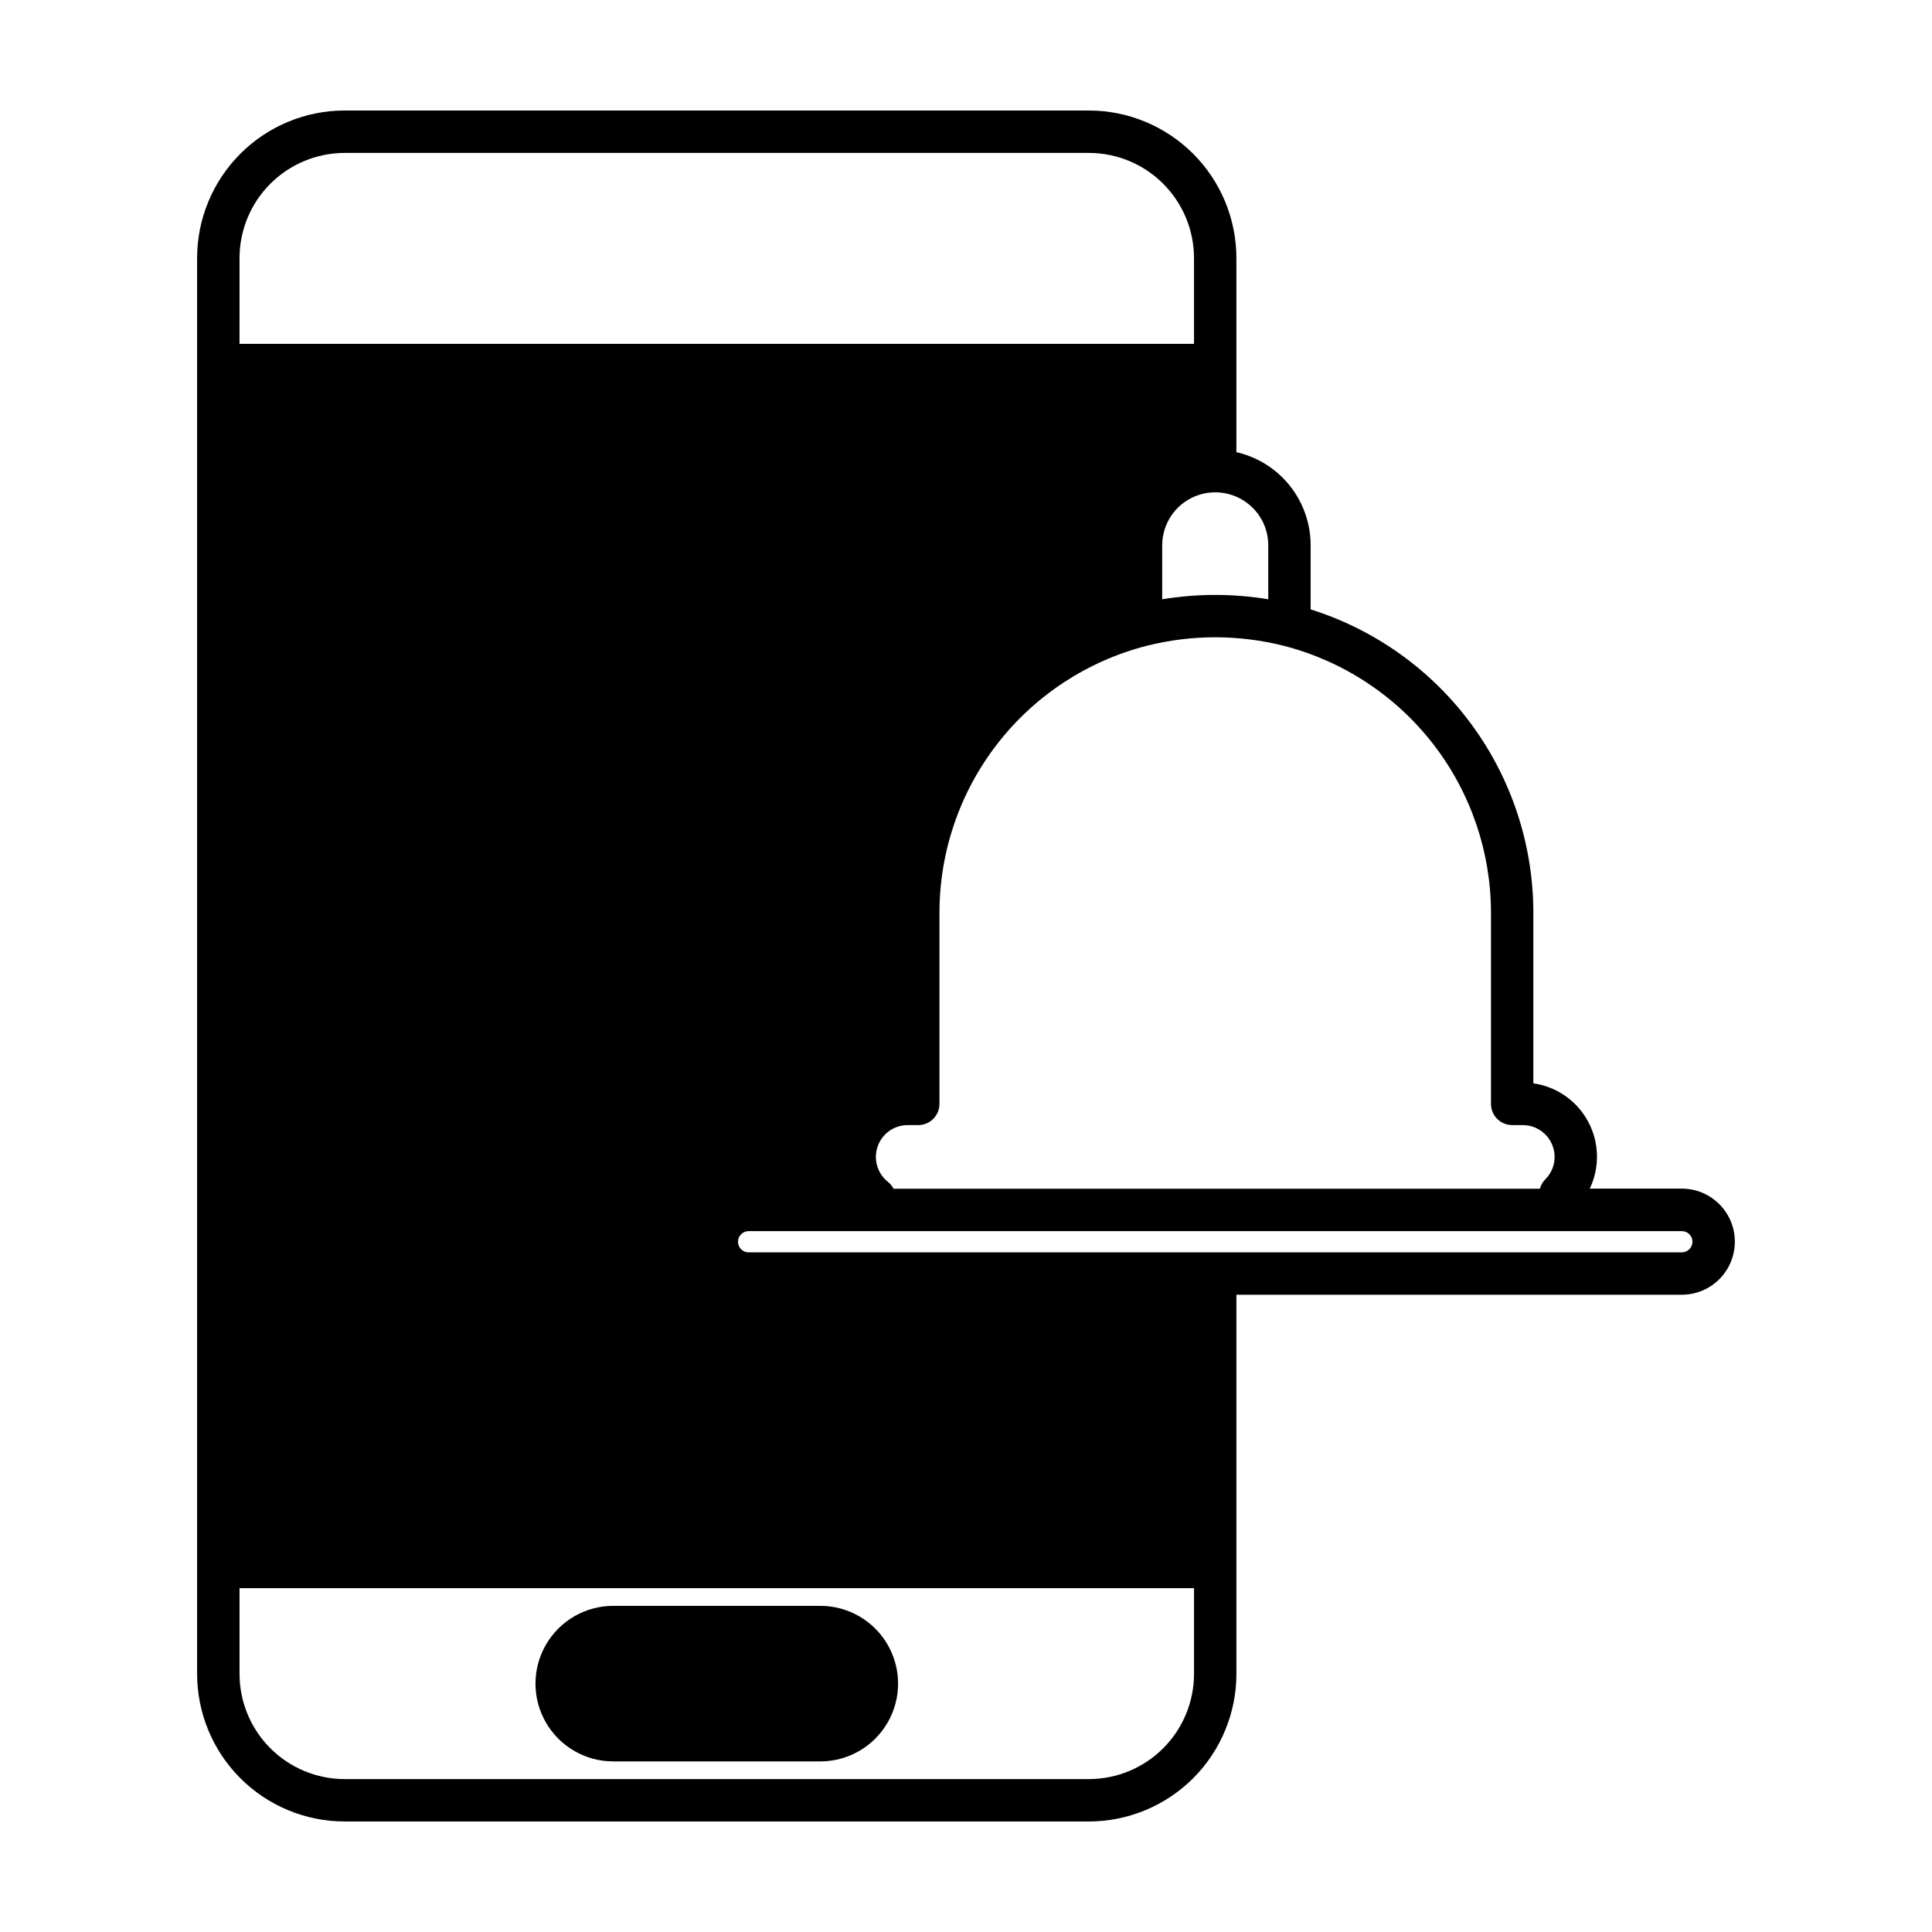
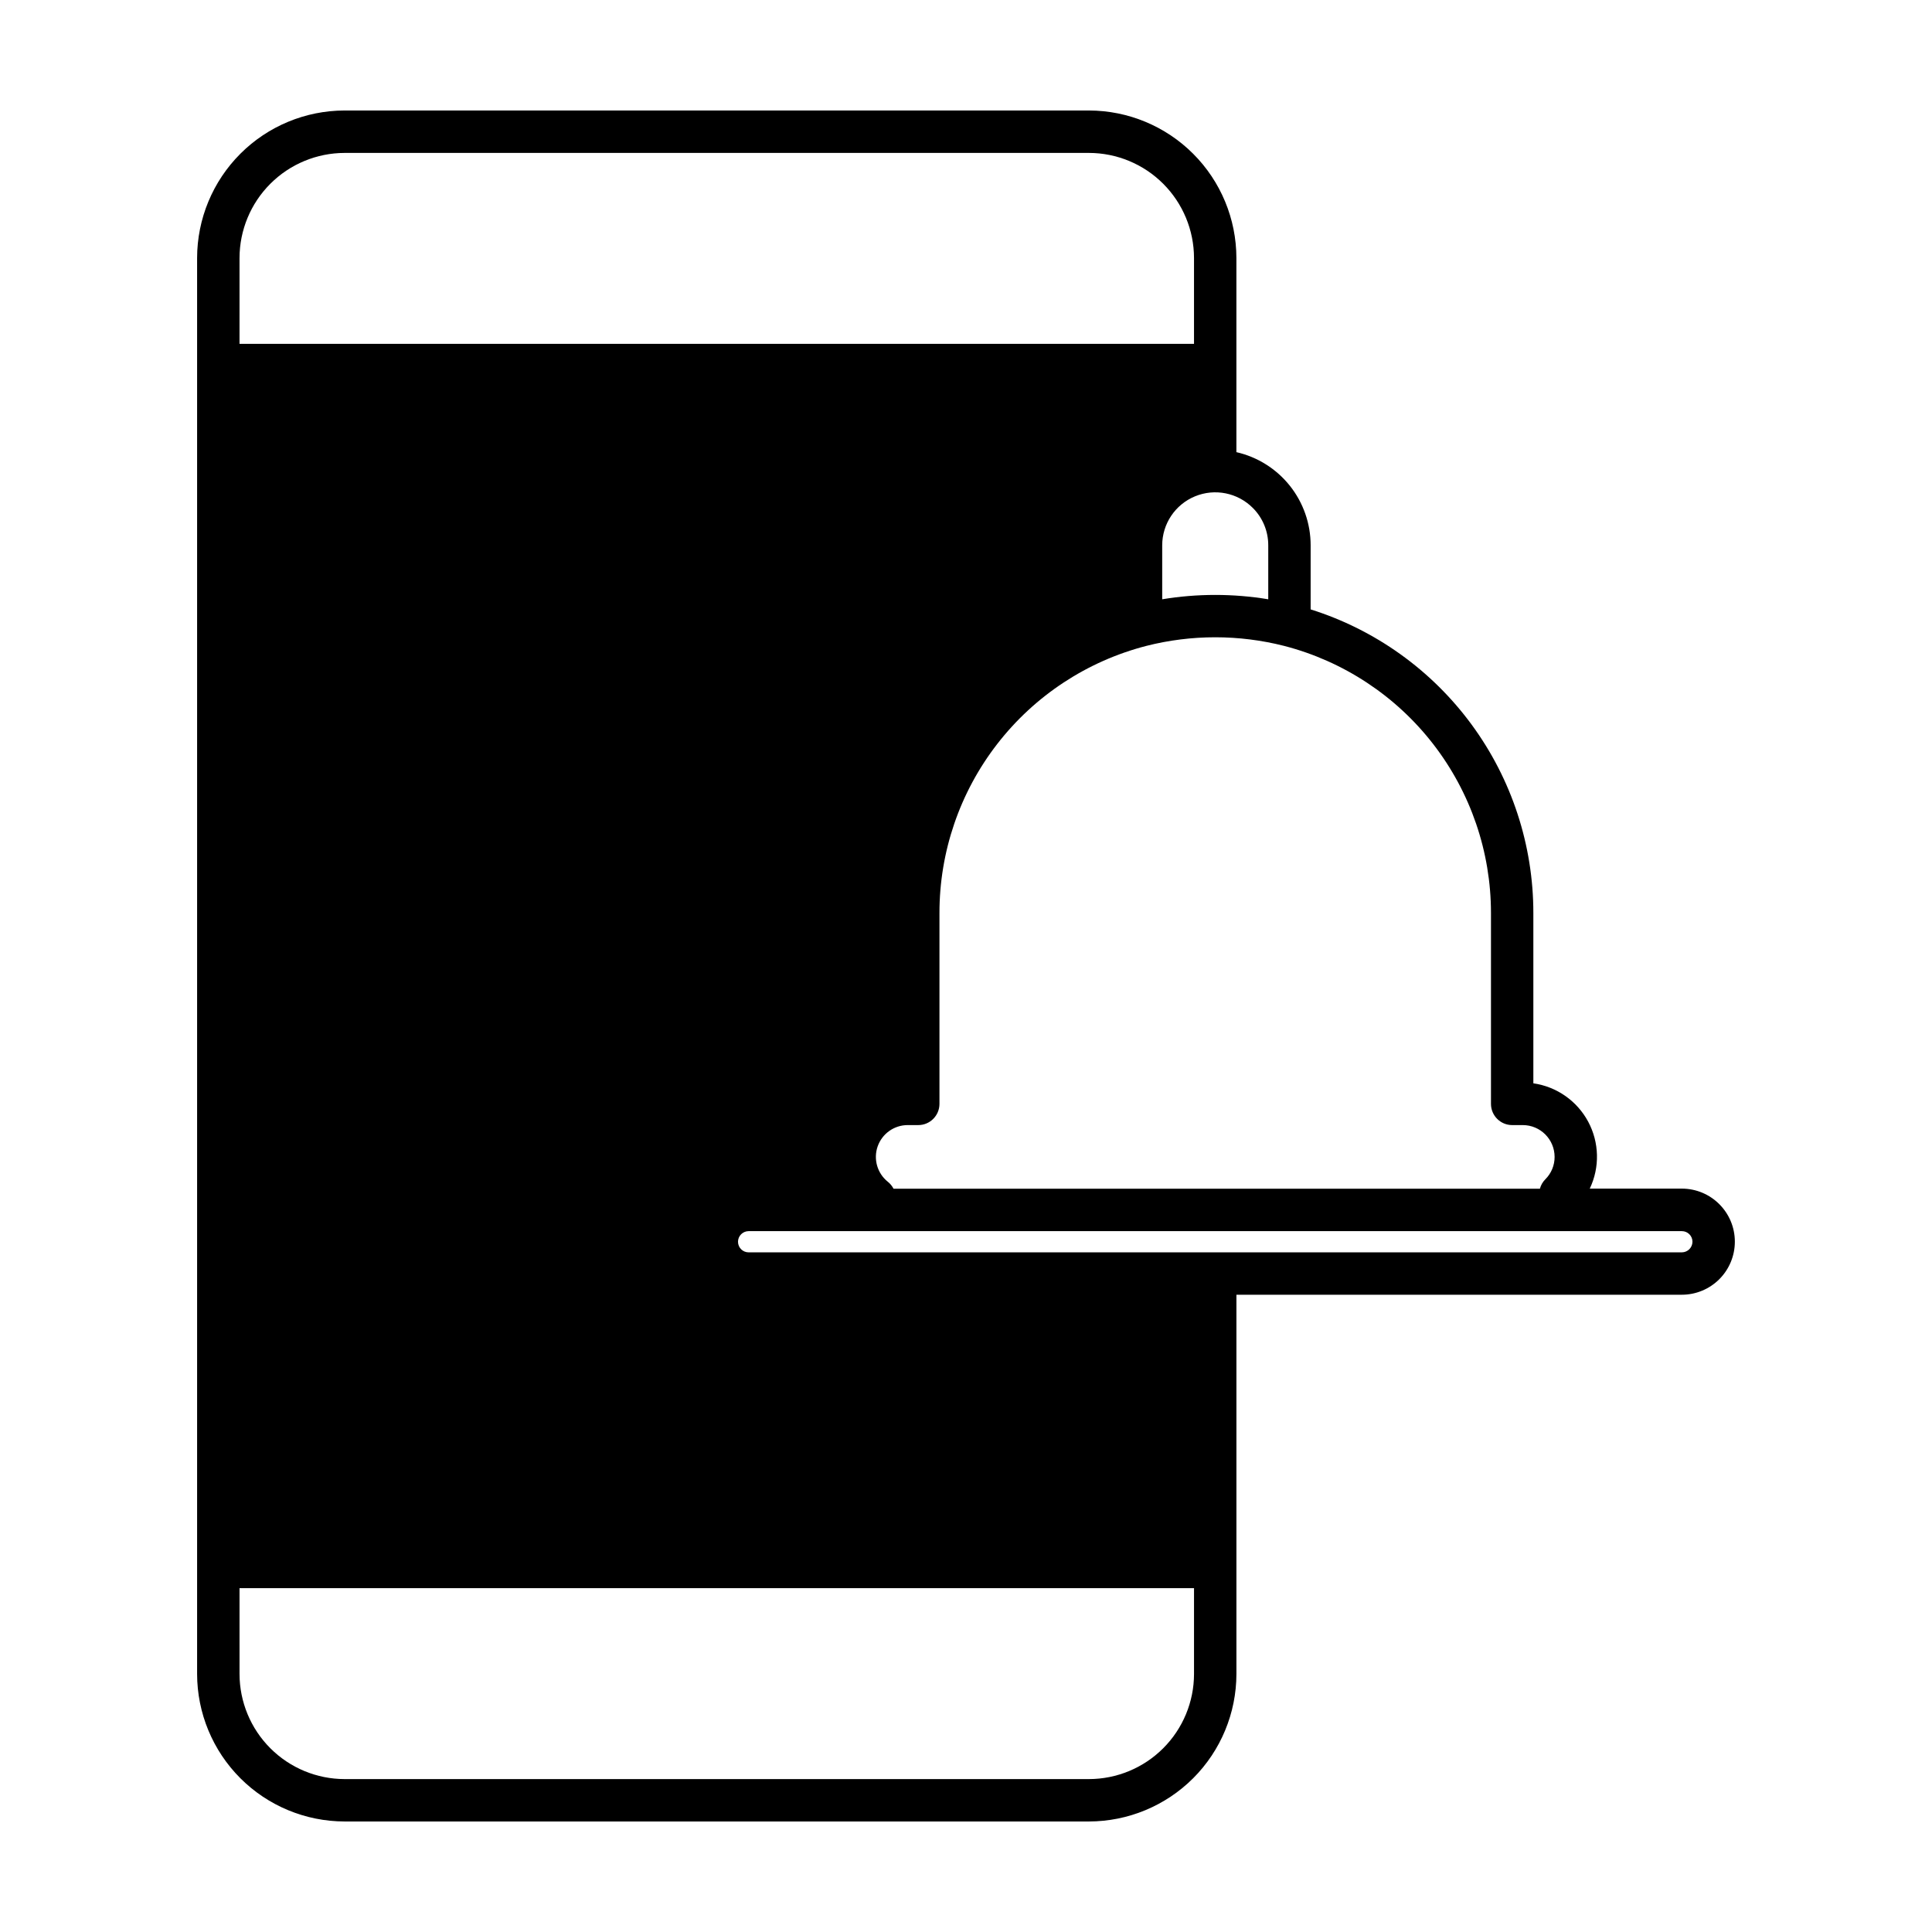
<svg xmlns="http://www.w3.org/2000/svg" fill="#000000" width="800px" height="800px" version="1.1" viewBox="144 144 512 512">
  <g>
-     <path d="m306.52 610.79h54.871c7.363 0 14.168-3.93 17.848-10.309 3.684-6.375 3.684-14.23 0-20.609-3.68-6.379-10.484-10.305-17.848-10.305h-54.871c-7.363 0-14.168 3.926-17.848 10.305-3.684 6.379-3.684 14.234 0 20.609 3.68 6.379 10.484 10.309 17.848 10.309z" />
    <path d="m235.33 626.71h197.24c10.363-0.012 20.301-4.133 27.633-11.461 7.328-7.332 11.449-17.27 11.461-27.633v-100.5h118.04c3.731 0 7.305-1.484 9.941-4.125 2.633-2.637 4.113-6.215 4.109-9.945-0.008-7.758-6.293-14.043-14.051-14.051h-24.398c2.691-5.641 2.535-12.227-0.414-17.734-2.953-5.508-8.348-9.285-14.535-10.172v-45.148c0-17.941-5.723-35.418-16.336-49.887-10.617-14.469-25.566-25.172-42.684-30.559v-16.984c0.004-5.734-1.941-11.301-5.516-15.789-3.574-4.484-8.566-7.621-14.16-8.898v-51.449c-0.012-10.363-4.133-20.301-11.461-27.629-7.332-7.332-17.27-11.453-27.633-11.465h-197.24c-10.363 0.012-20.301 4.133-27.629 11.465-7.328 7.328-11.449 17.266-11.461 27.629v375.24c0.012 10.363 4.133 20.301 11.461 27.633 7.328 7.328 17.266 11.449 27.629 11.461zm354.38-156.45v0.004c1.555 0 2.812 1.258 2.812 2.809-0.012 1.547-1.262 2.801-2.812 2.812h-247.32c-1.551 0-2.812-1.258-2.812-2.812 0.012-1.547 1.266-2.801 2.812-2.809zm-105.39-155.09c15.684 4.059 29.578 13.215 39.496 26.023 9.918 12.812 15.305 28.555 15.309 44.754v50.59c0 3.102 2.512 5.621 5.617 5.621h2.812c4.652 0.004 8.426 3.773 8.434 8.43 0.008 2.234-0.883 4.379-2.469 5.949-0.688 0.691-1.176 1.547-1.426 2.484h-171.3c-0.367-0.715-0.883-1.344-1.512-1.844-2.793-2.238-3.871-5.992-2.691-9.371 1.184-3.379 4.371-5.644 7.953-5.648h2.812-0.004c3.106 0 5.617-2.519 5.617-5.621v-50.59c-0.008-16.203 5.371-31.949 15.293-44.762 9.918-12.812 23.816-21.961 39.508-26.012 11.992-3.051 24.555-3.051 36.547-0.004zm-8.332-36.586c2.644 2.629 4.125 6.207 4.113 9.938v14.293c-9.305-1.539-18.801-1.539-28.105 0v-14.297c0.004-5.684 3.426-10.805 8.68-12.98 5.25-2.172 11.293-0.973 15.312 3.047zm-268.51-66.203c0.008-7.383 2.945-14.465 8.168-19.684 5.219-5.223 12.301-8.16 19.684-8.172h197.24c7.387 0.008 14.465 2.945 19.688 8.168 5.223 5.223 8.16 12.305 8.168 19.688v22.738h-252.95zm0 352.5h252.95v22.738c-0.008 7.387-2.945 14.465-8.168 19.688-5.223 5.223-12.301 8.16-19.688 8.168h-197.24c-7.383-0.008-14.465-2.945-19.684-8.168-5.223-5.223-8.16-12.305-8.168-19.688z" />
  </g>
</svg>